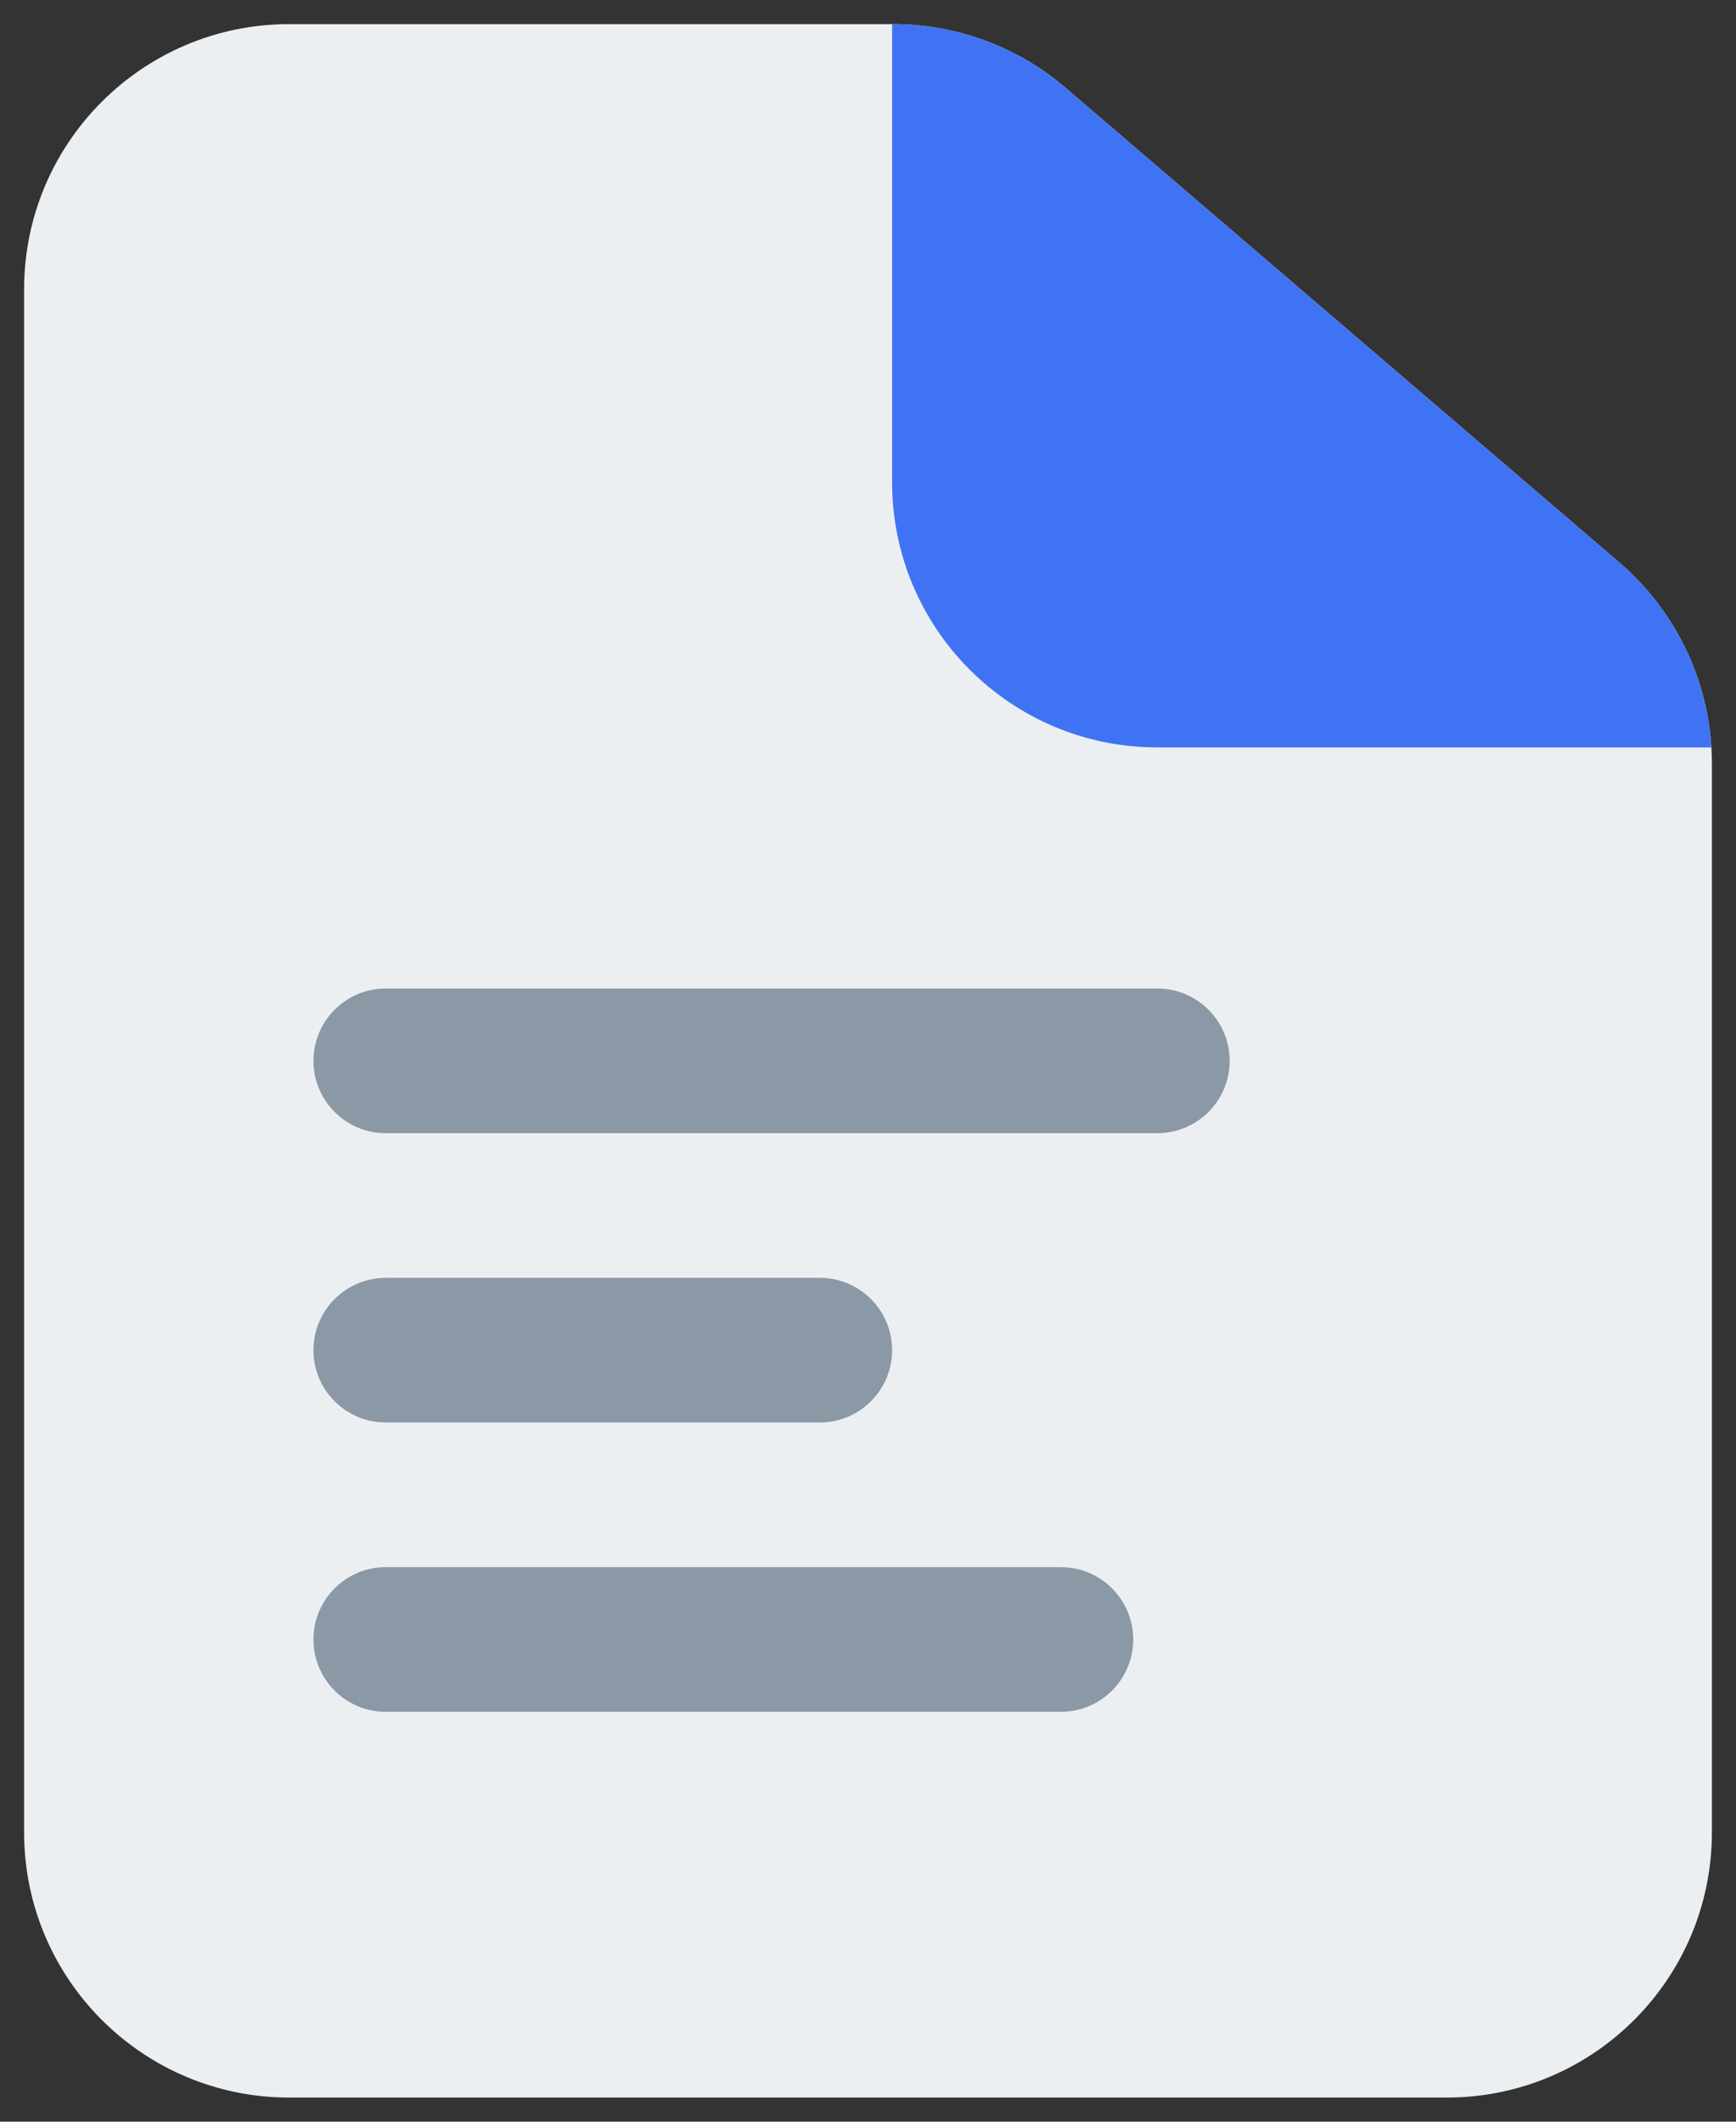
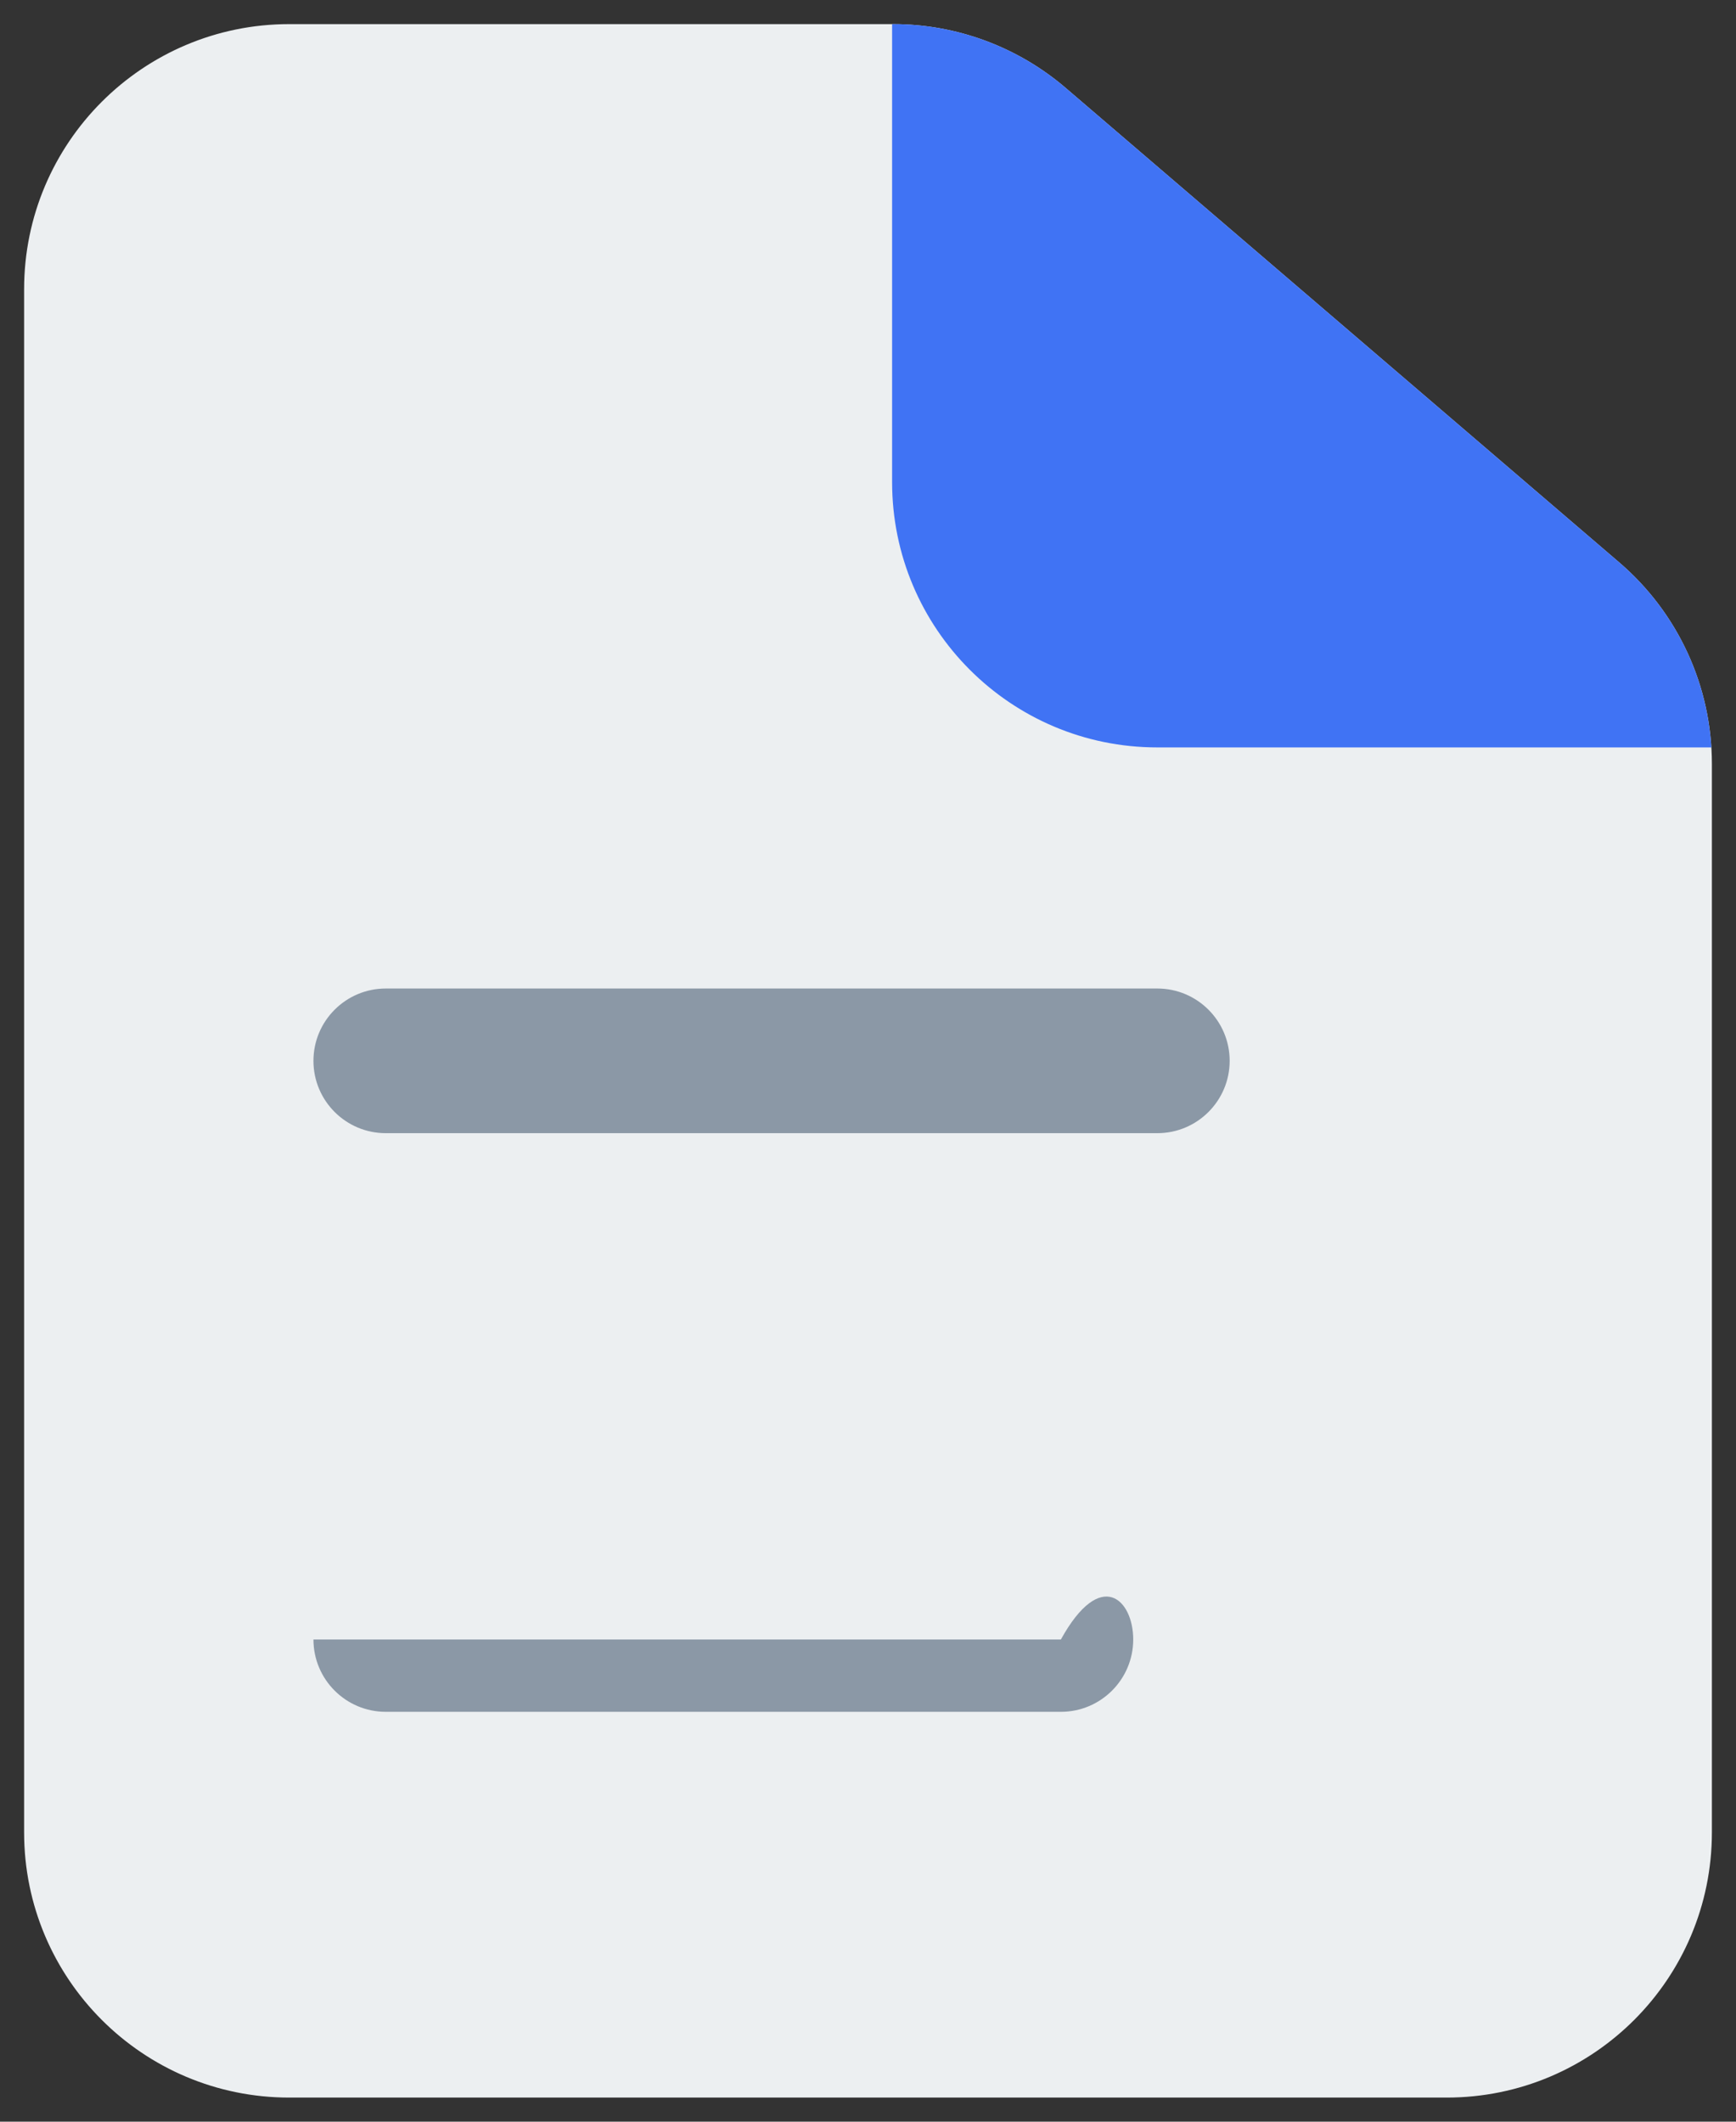
<svg xmlns="http://www.w3.org/2000/svg" width="36" height="44" viewBox="0 0 36 44" fill="none">
  <rect x="0" y="0" width="36" height="44" fill="#333333" stroke="none" />
  <g id="document 1">
    <path id="Union" fill-rule="evenodd" clip-rule="evenodd" d="M6 0.5C2.962 0.5 0.5 2.962 0.5 6V38C0.5 41.038 2.962 43.5 6 43.5H30C33.038 43.5 35.5 41.038 35.5 38V15.84C35.5 14.234 34.798 12.709 33.579 11.664L22.1 1.824C21.103 0.97 19.833 0.5 18.52 0.5H6Z" fill="#ECEFF1" />
    <path id="Intersect" fill-rule="evenodd" clip-rule="evenodd" d="M35.489 15.5C35.398 14.021 34.712 12.635 33.579 11.664L22.1 1.824C21.103 0.97 19.833 0.5 18.52 0.5H18.5V3V10C18.5 13.038 20.962 15.5 24 15.5H33H35.489Z" fill="#4073F4" />
    <path id="Vector 85 (Stroke)" fill-rule="evenodd" clip-rule="evenodd" d="M6.5 22C6.5 21.172 7.172 20.5 8 20.5H24C24.828 20.5 25.5 21.172 25.5 22C25.5 22.828 24.828 23.5 24 23.5H8C7.172 23.5 6.5 22.828 6.5 22Z" fill="#8B98A6" />
-     <path id="Vector 85 (Stroke)_2" fill-rule="evenodd" clip-rule="evenodd" d="M6.5 28C6.5 27.172 7.172 26.5 8 26.5H17C17.828 26.5 18.5 27.172 18.5 28C18.5 28.828 17.828 29.5 17 29.5H8C7.172 29.5 6.5 28.828 6.5 28Z" fill="#8B98A6" />
-     <path id="Vector 85 (Stroke)_3" fill-rule="evenodd" clip-rule="evenodd" d="M6.5 34C6.5 33.172 7.172 32.5 8 32.5H22C22.828 32.5 23.5 33.172 23.5 34C23.5 34.828 22.828 35.5 22 35.5H8C7.172 35.5 6.5 34.828 6.5 34Z" fill="#8B98A6" />
+     <path id="Vector 85 (Stroke)_3" fill-rule="evenodd" clip-rule="evenodd" d="M6.5 34H22C22.828 32.5 23.5 33.172 23.5 34C23.5 34.828 22.828 35.5 22 35.5H8C7.172 35.5 6.5 34.828 6.5 34Z" fill="#8B98A6" />
  </g>
</svg>